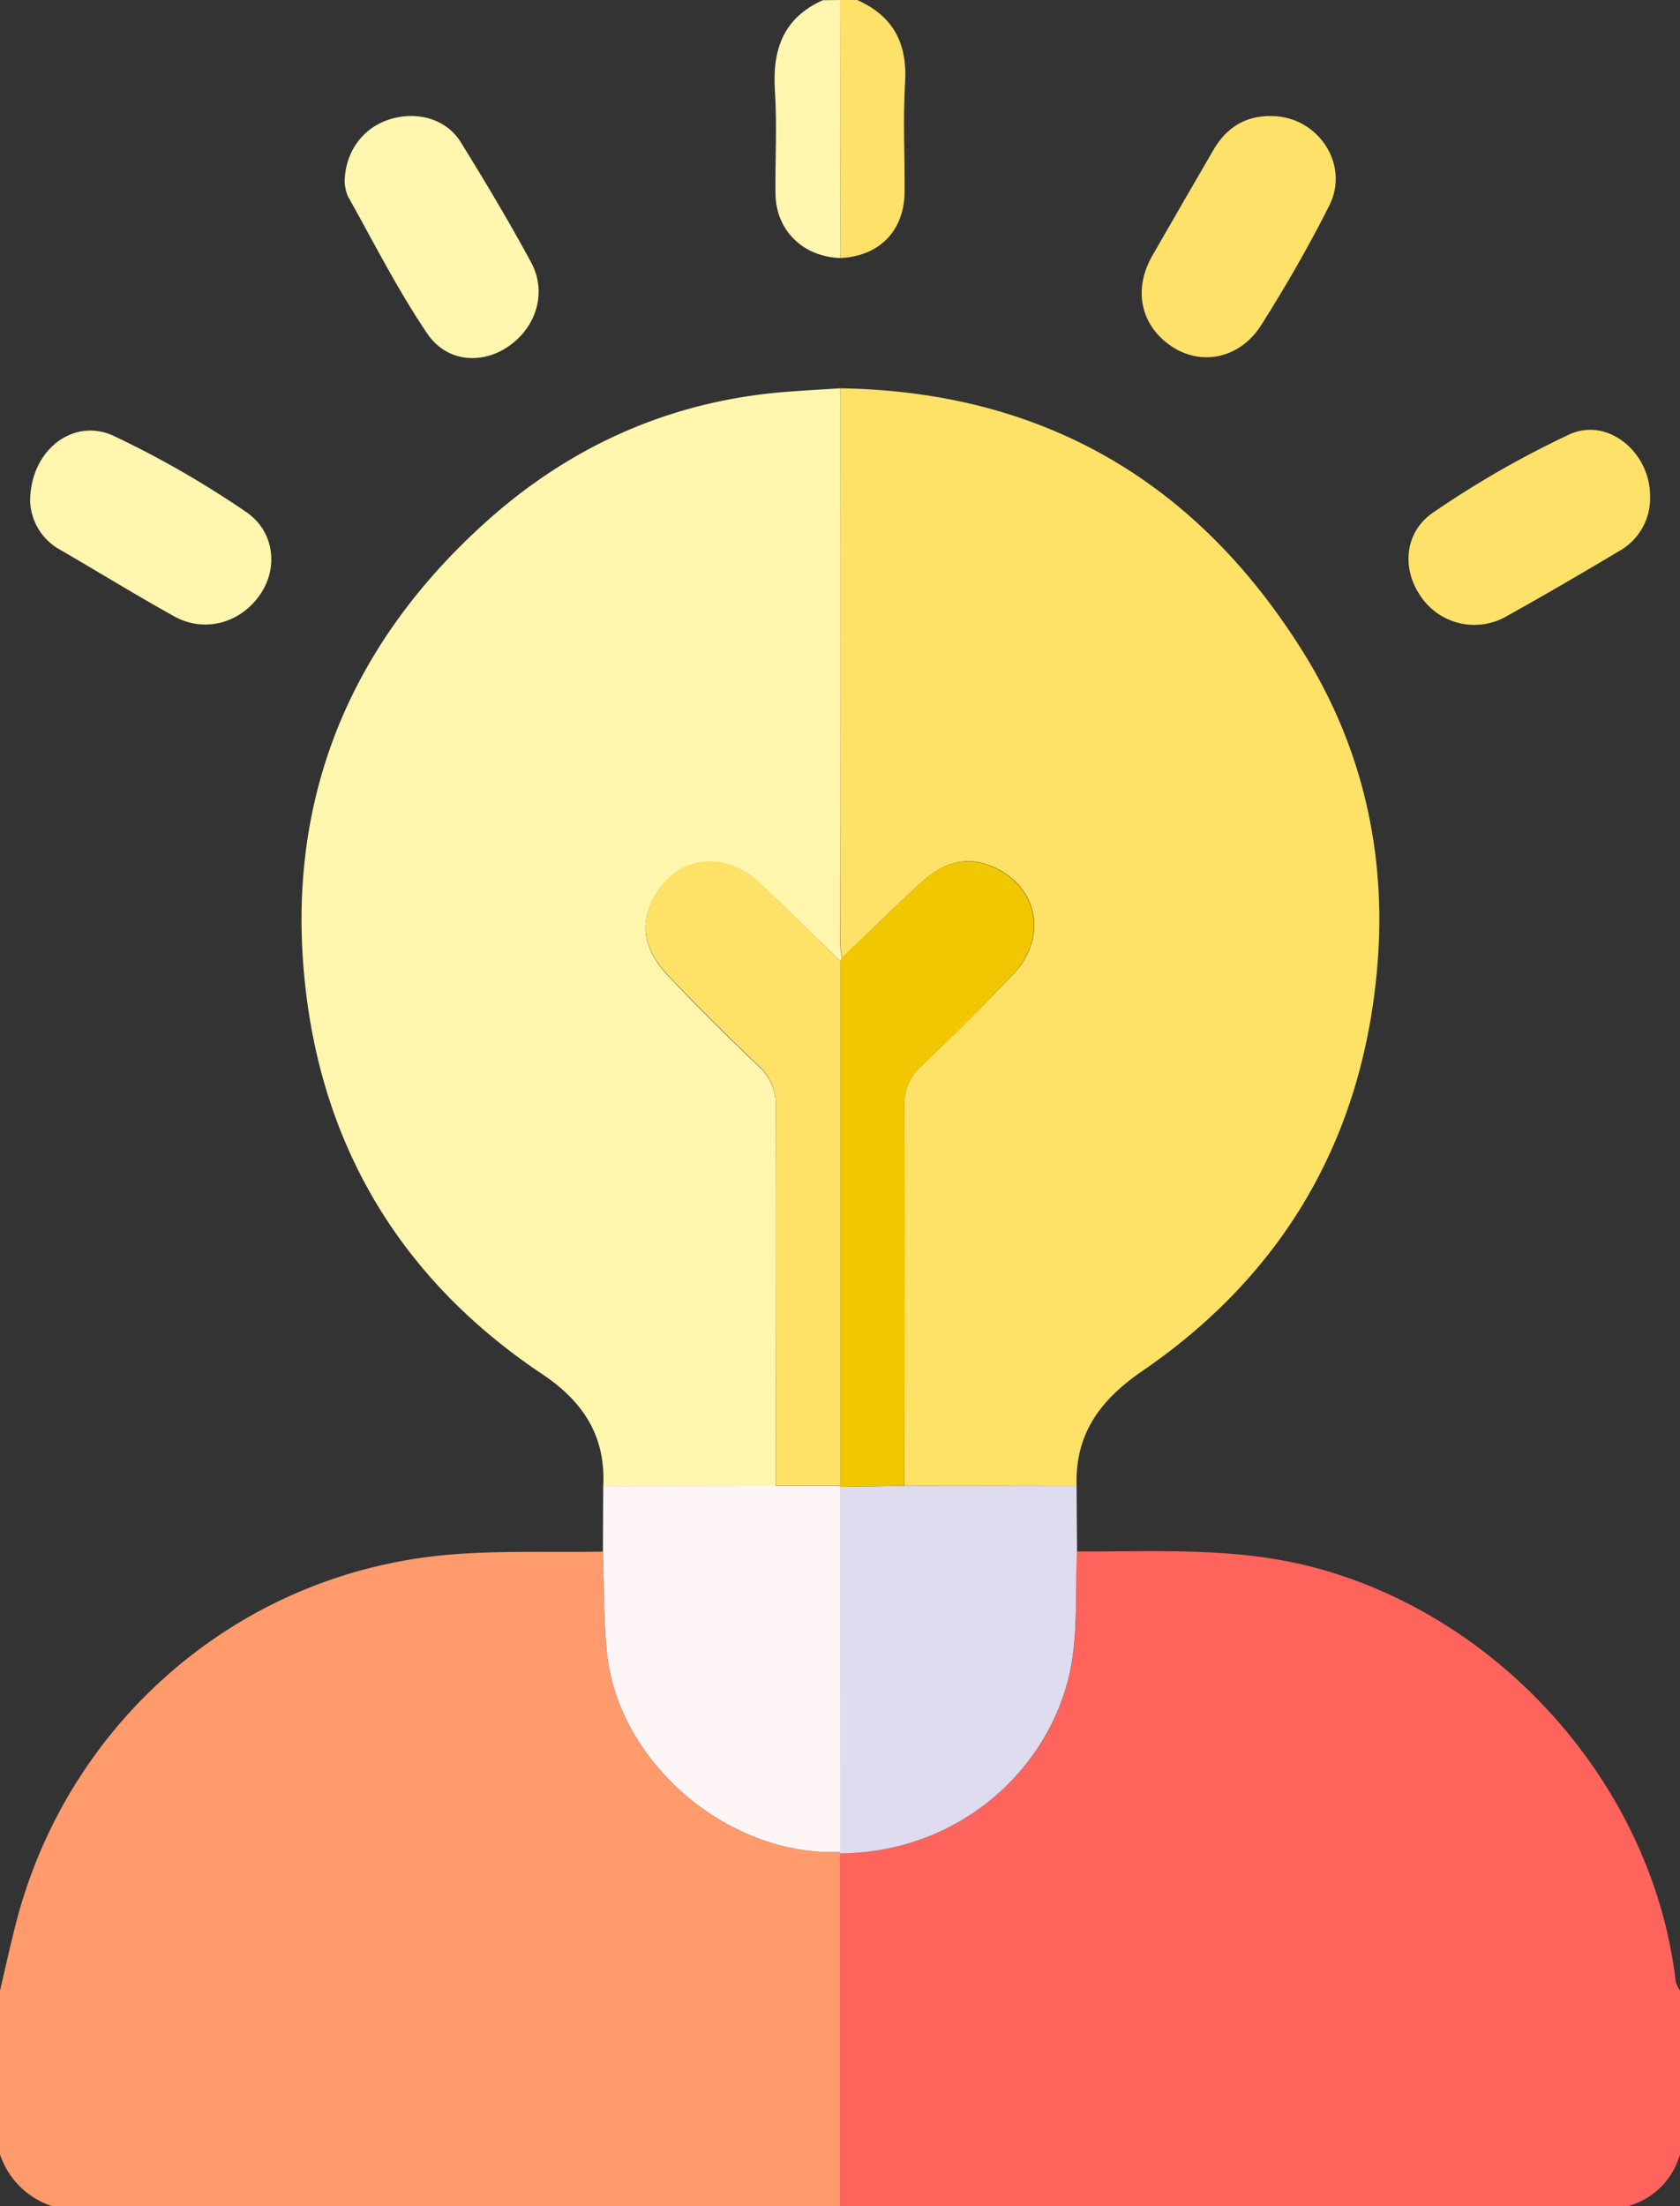
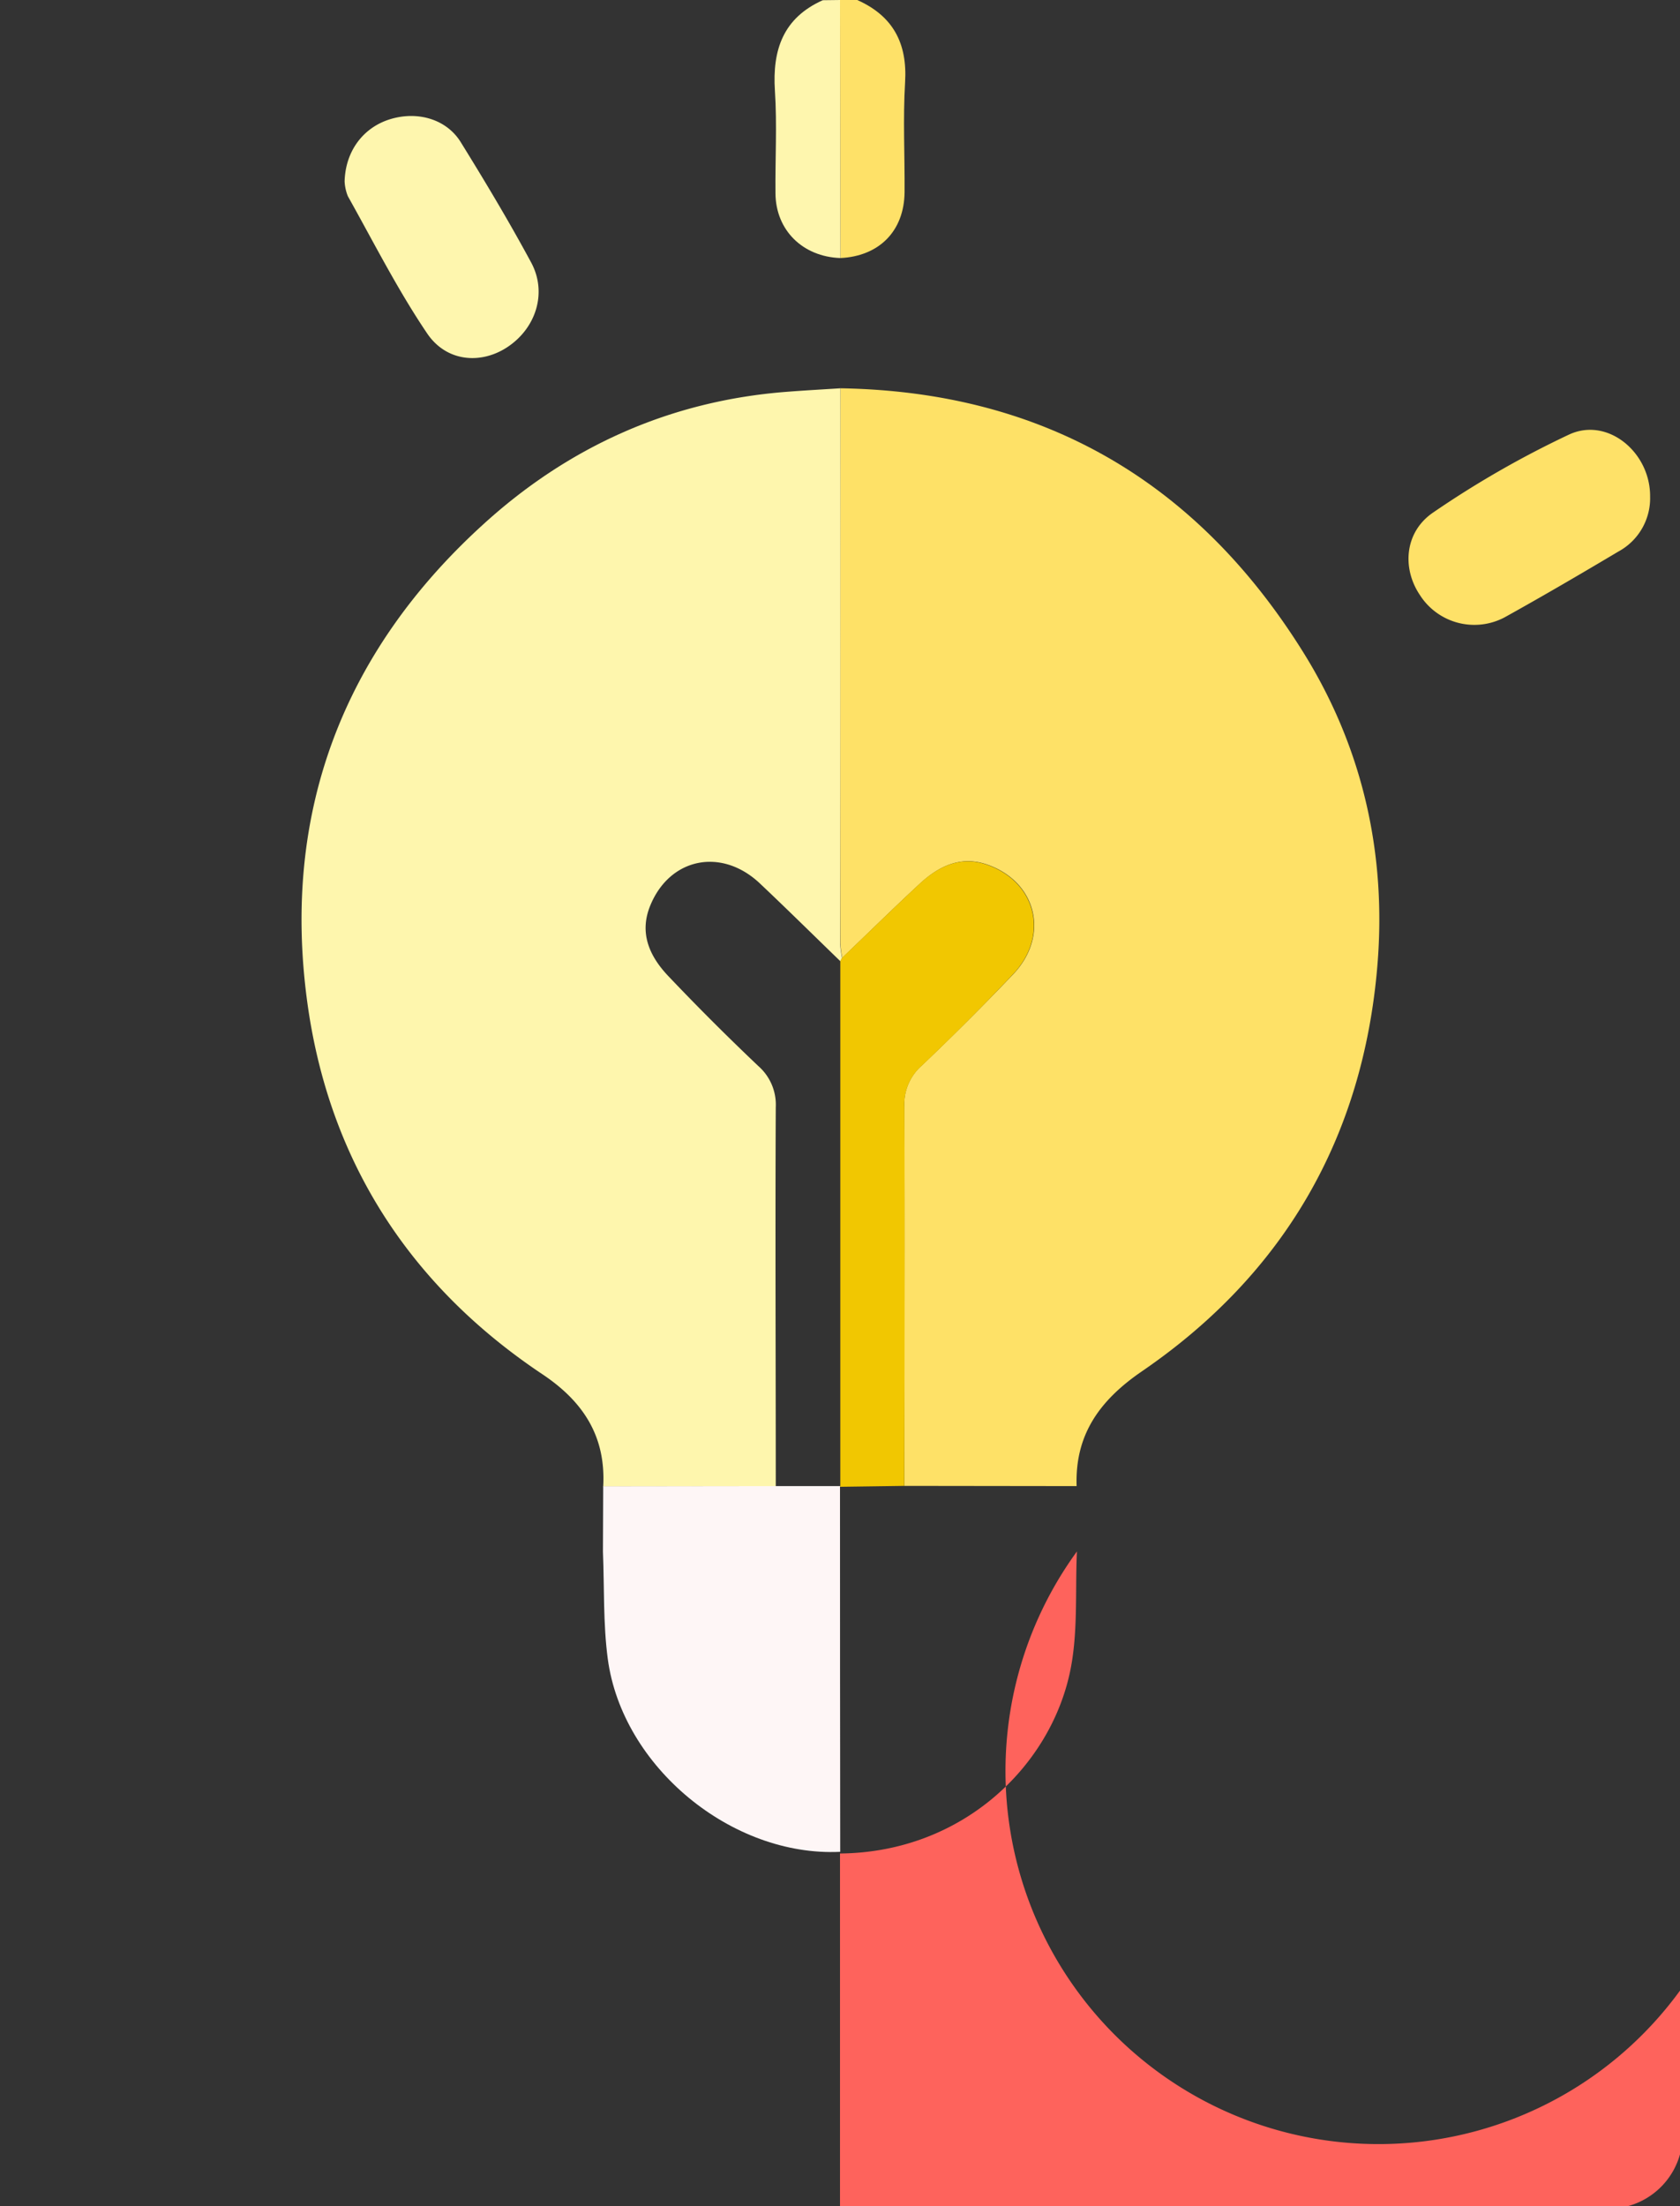
<svg xmlns="http://www.w3.org/2000/svg" viewBox="0 0 390 512">
  <rect x="0" y="0" width="390" height="512" fill="#333333" stroke="none" />
  <defs>
    <style>.cls-1{fill:#fe635c;}.cls-2{fill:#fe9a6c;}.cls-3{fill:#fee168;}.cls-4{fill:#fef6ae;}.cls-5{fill:#fee167;}.cls-6{fill:#fef6ad;}.cls-7{fill:#dedcee;}.cls-8{fill:#fef6f6;}.cls-9{fill:#f1c701;}</style>
  </defs>
  <title>Asset 3</title>
  <g id="Layer_2" data-name="Layer 2">
    <g id="Layer_1-2" data-name="Layer 1">
      <g id="jKhtLJ.tif">
-         <path class="cls-1" d="M250,360.08c18.6.09,37.21-1.13,55.57,3.84,43.71,11.82,78.26,51.32,83.44,96A7.31,7.31,0,0,0,390,462v38a17.28,17.28,0,0,1-12,12H195q0-40.9,0-81.82c28.28-.26,48.83-20.11,53.44-42.36C250.29,378.85,249.58,369.35,250,360.08Z" />
-         <path class="cls-2" d="M195,430.18q0,40.92,0,81.82H12A18.92,18.92,0,0,1,0,500V462c1.24-5.26,2.39-10.54,3.74-15.77,12-46.46,51.27-80.55,98.88-85.25,12.36-1.22,24.89-.63,37.35-.87.33,8.29,0,16.68,1.12,24.87,3.35,25.1,28.81,46,53.94,44.81Z" />
+         <path class="cls-1" d="M250,360.08A7.31,7.31,0,0,0,390,462v38a17.28,17.28,0,0,1-12,12H195q0-40.9,0-81.82c28.28-.26,48.83-20.11,53.44-42.36C250.29,378.85,249.58,369.35,250,360.08Z" />
        <path class="cls-3" d="M199,0c8.29,3.7,11.66,10,11.11,19.1-.51,8.47-.06,17-.12,25.49-.08,9-5.86,14.87-14.9,15.3L195,0Z" />
        <path class="cls-4" d="M195,0l.09,59.89c-8.75-.3-15-6.46-15.07-15-.08-8,.39-15.93-.13-23.84-.62-9.52,1.94-16.89,11.11-21Z" />
        <path class="cls-5" d="M195.09,90.12c47.09.75,82.83,21.71,107.52,61.38,13.76,22.12,19.29,46.75,17.14,72.6-3.31,39.8-21.59,71.52-54.62,94.14-9.77,6.69-15.61,14.65-15.2,26.67l-40-.05c0-29.32.13-58.65,0-88a11.9,11.9,0,0,1,4.05-9.56q10.88-10.34,21.23-21.19c8.43-8.88,5.54-21.23-5.77-25.36-6.27-2.29-11.42.2-15.92,4.36-6.09,5.64-12,11.46-18,17.19a26.77,26.77,0,0,1-.45-3.44Q195,154.51,195.09,90.12Z" />
        <path class="cls-6" d="M195.09,90.12q0,64.38-.07,128.77a26.77,26.77,0,0,0,.45,3.44c-.12.26-.25.52-.38.77-6.2-6-12.36-12.09-18.62-18-8.91-8.48-21-6.06-25.54,5.13-2.61,6.43-.07,11.81,4.25,16.35q10.15,10.68,20.86,20.84a11.93,11.93,0,0,1,4.05,9.56c-.14,29.32,0,58.64,0,88l-40.06.05c.65-11.62-4.6-19.74-14.16-26.11-31-20.7-49.64-49.87-54.58-86.63-5.84-43.51,8.21-80.76,40.62-110.34C131.8,103.72,155.5,93,182.71,90.93,186.83,90.61,191,90.38,195.09,90.12Z" />
-         <path class="cls-7" d="M209.92,344.86l40,.05q.06,7.59.11,15.17c-.46,9.27.25,18.77-1.61,27.74-4.61,22.25-25.16,42.1-53.44,42.36l0-.39q0-42.36-.05-84.72Z" />
        <path class="cls-8" d="M195,345.07q0,42.36.05,84.72C169.9,431,144.44,410.08,141.09,385c-1.09-8.19-.79-16.58-1.12-24.87l.06-15.17,40.06-.05,15,0Z" />
        <path class="cls-3" d="M383.06,115.24A14.07,14.07,0,0,1,375.71,128c-8.57,5.1-17.18,10.14-25.92,15a15,15,0,0,1-20.2-4.94c-4.17-6.23-3.52-14.64,3.15-19.14a225.62,225.62,0,0,1,31.5-18.06C373.2,96.69,383.14,105,383.06,115.24Z" />
-         <path class="cls-3" d="M295.23,26.93c10.71.1,18.17,11.2,13.37,20.75S298.49,66.41,292.82,75.4c-4.93,7.82-13.91,9.63-20.83,5-7.23-4.84-9-13.18-4.48-21.07Q274.59,47,281.73,34.73C284.74,29.58,289.16,26.81,295.23,26.93Z" />
        <path class="cls-4" d="M80,42.09c.2-7.15,4.43-12.56,10.62-14.44,6.34-1.92,13,0,16.31,5.3,5.68,9.17,11.23,18.44,16.35,27.93,3.8,7,1.19,15.25-5.48,19.67-6.13,4.06-14.16,3.48-18.65-3.18C92.3,67.24,86.75,56.24,80.76,45.55A10.41,10.41,0,0,1,80,42.09Z" />
-         <path class="cls-4" d="M7,116.34c0-11.83,10-19.55,19.42-15.16A225.74,225.74,0,0,1,57,118.73c6.71,4.49,7.59,12.92,3.56,19-4.5,6.83-13,9.28-20.12,5.32-9-5-17.76-10.41-26.66-15.56A13.4,13.4,0,0,1,7,116.34Z" />
        <path class="cls-9" d="M209.92,344.86l-14.94.21.09-.2q0-60.89,0-121.77c.13-.25.26-.51.38-.77,6-5.73,11.94-11.55,18-17.19,4.5-4.16,9.65-6.65,15.92-4.36,11.31,4.13,14.2,16.48,5.77,25.36Q224.87,237,214,247.33a11.9,11.9,0,0,0-4.05,9.56C210.05,286.21,210,315.54,209.92,344.86Z" />
-         <path class="cls-5" d="M195.09,223.1q0,60.89,0,121.77l-15,0c0-29.32-.14-58.64,0-88a11.93,11.93,0,0,0-4.05-9.56q-10.69-10.16-20.86-20.84c-4.32-4.54-6.86-9.92-4.25-16.35,4.55-11.19,16.63-13.61,25.54-5.13C182.73,211,188.89,217.08,195.09,223.1Z" />
      </g>
    </g>
  </g>
</svg>